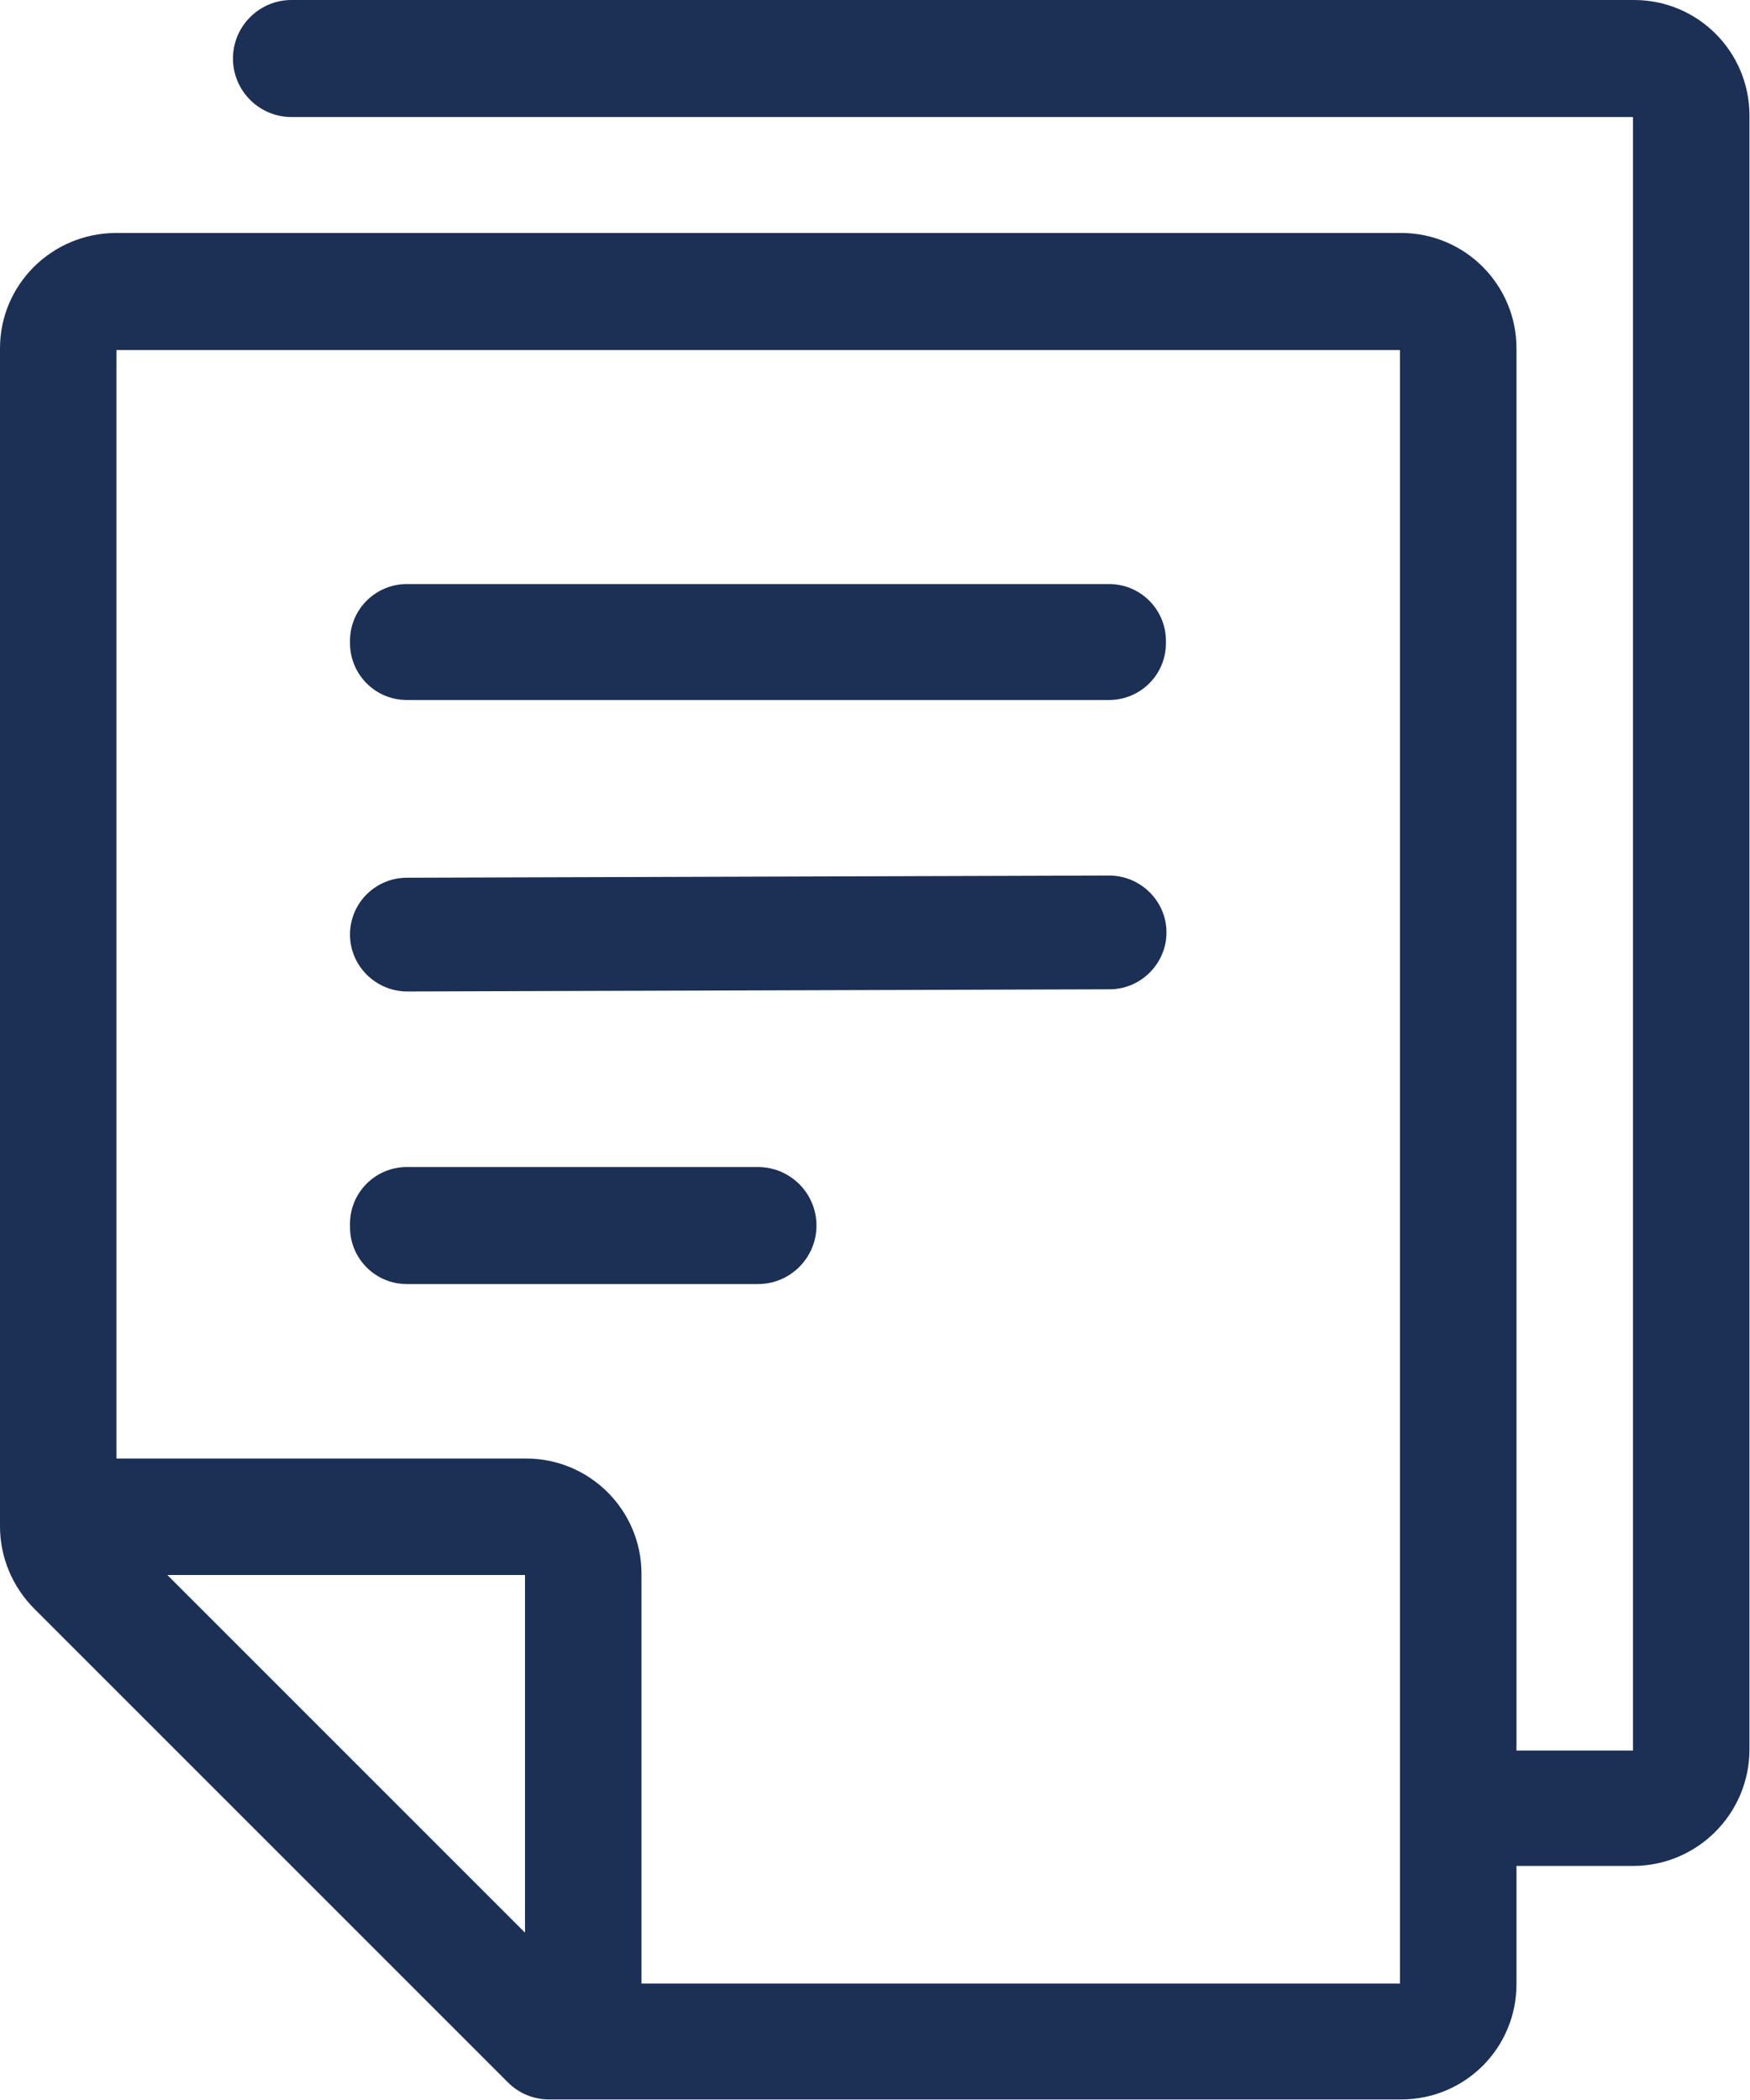
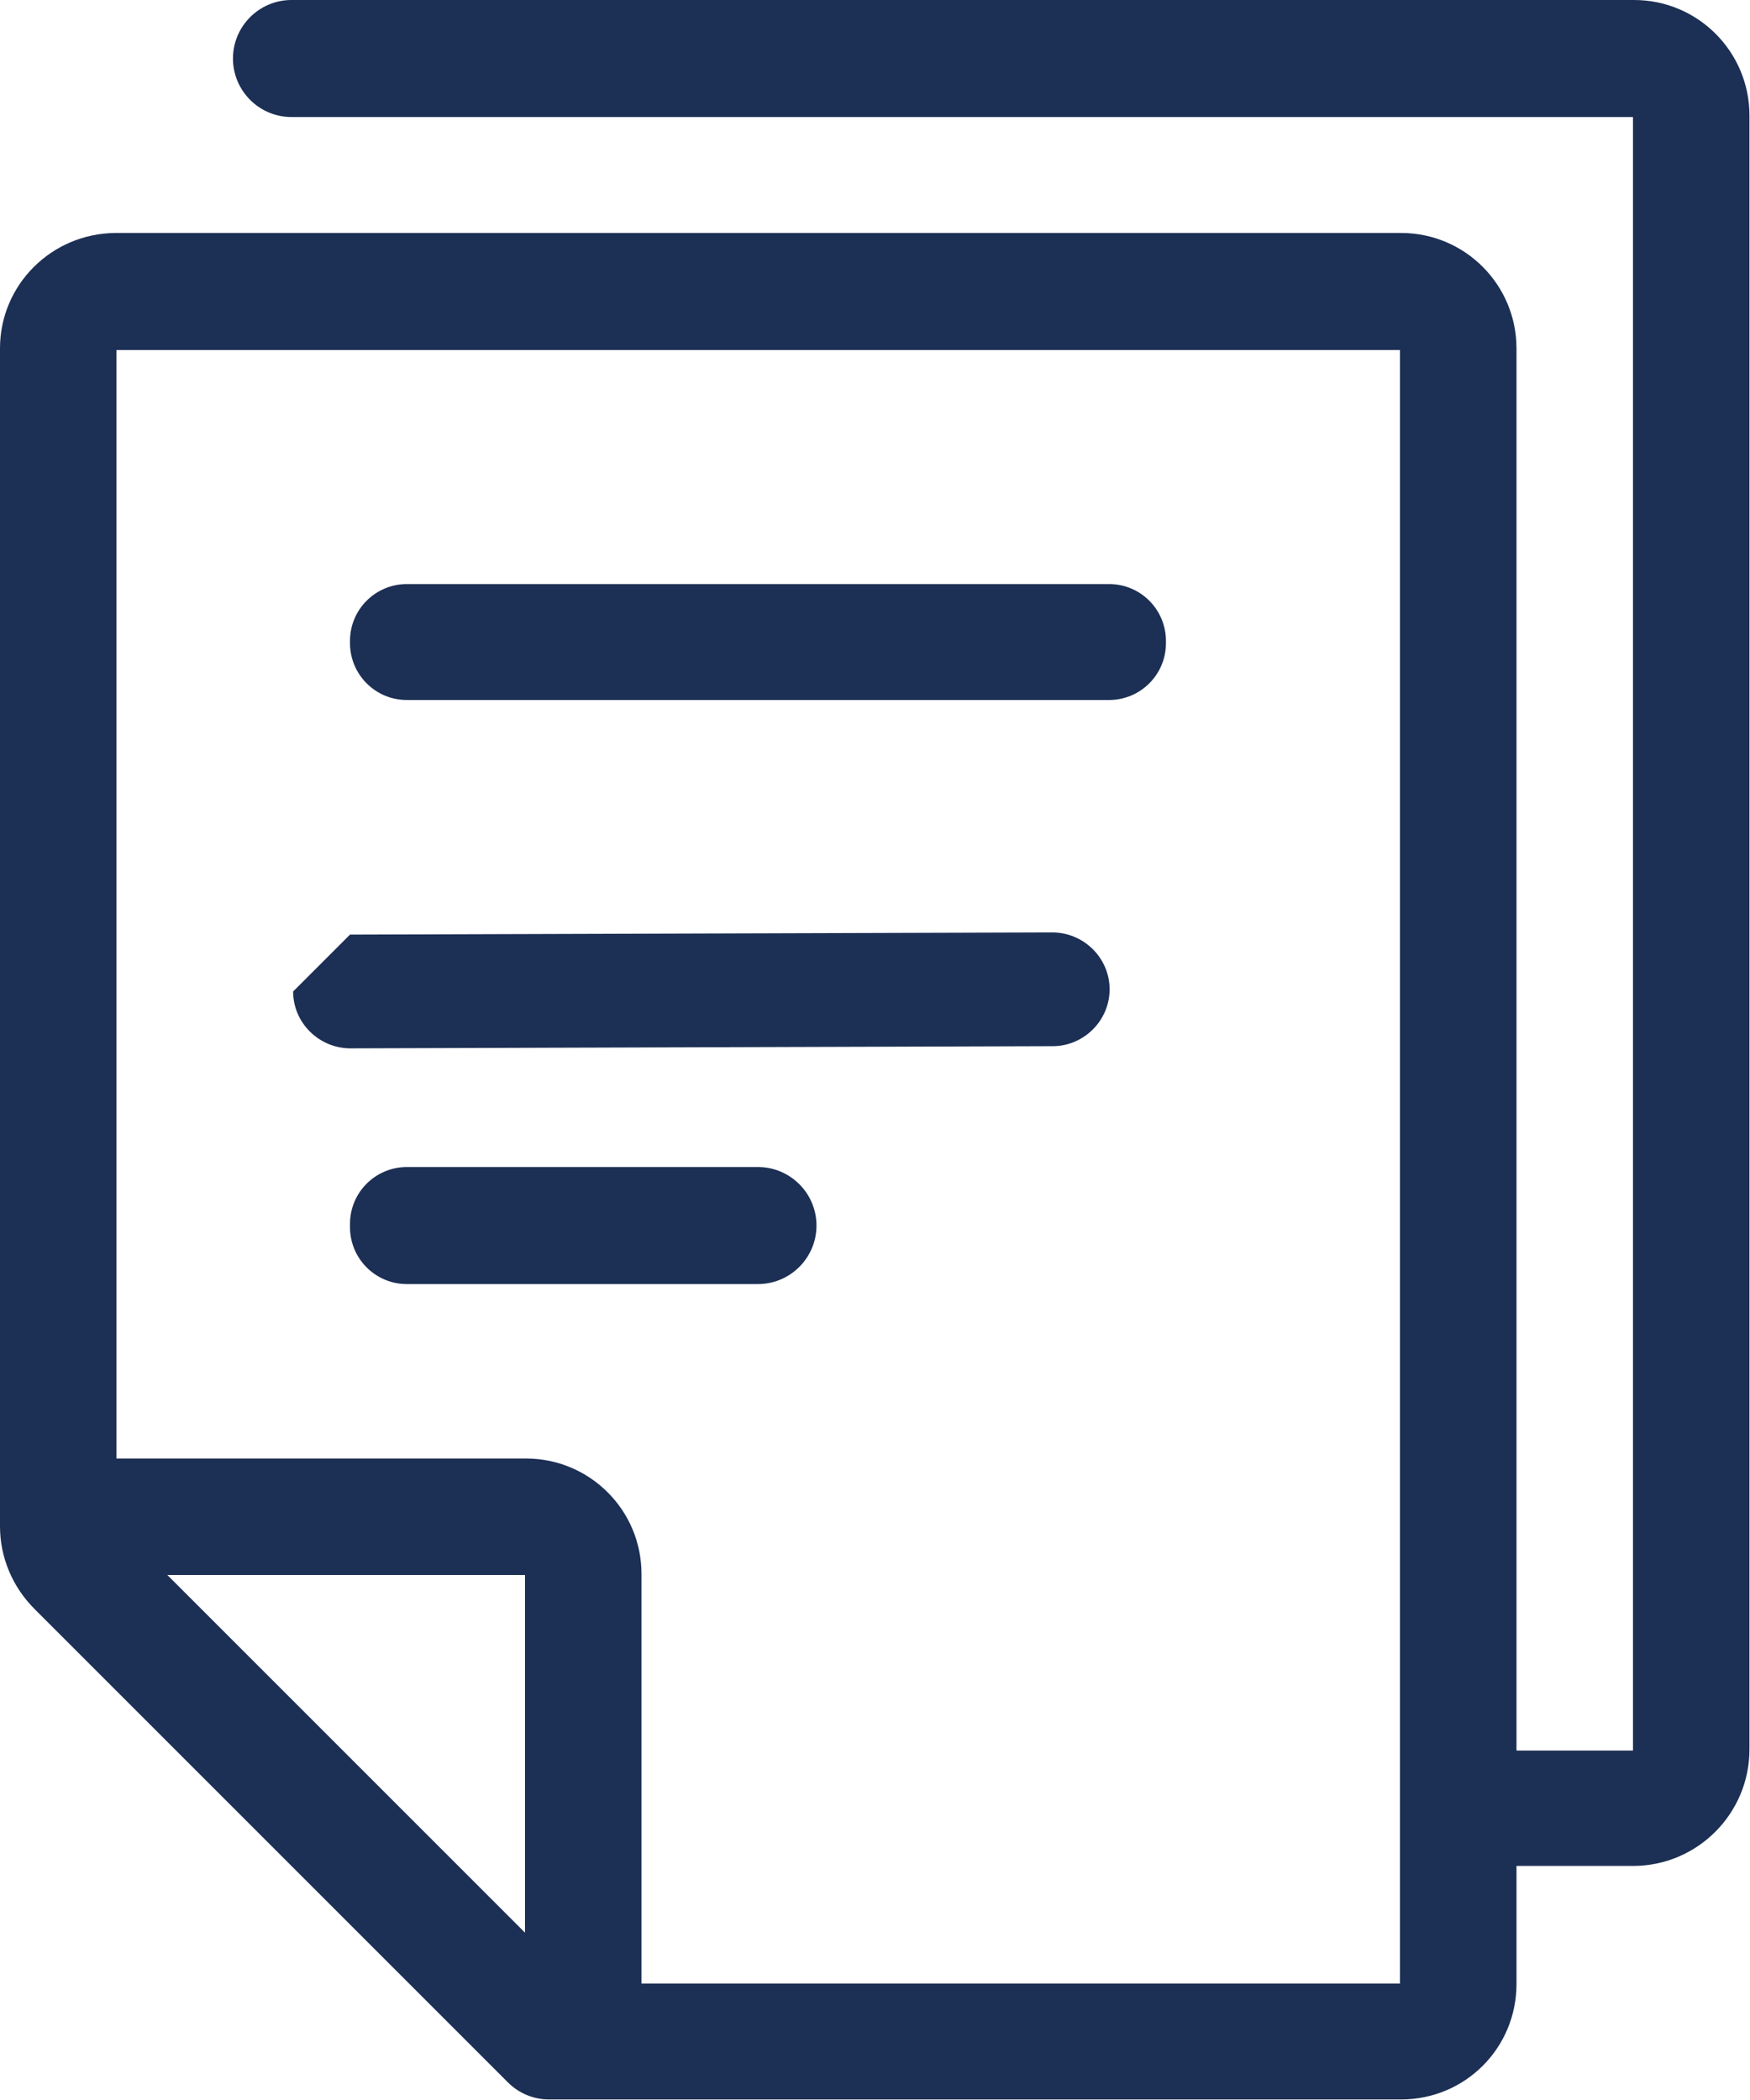
<svg xmlns="http://www.w3.org/2000/svg" id="a" viewBox="0 0 32 38.4">
  <defs>
    <style>.b{fill:#1c2f54;stroke-width:0px;}</style>
  </defs>
-   <path class="b" d="M29.89,0H5.33c-.59,0-1.07.48-1.07,1.07h0c0,.59.48,1.07,1.07,1.07h24.53v29.87h-2.13V6.37c0-1.16-.94-2.11-2.11-2.11H2.11C.94,4.27,0,5.21,0,6.37v21.54c0,.57.23,1.11.63,1.51l8.66,8.66c.2.2.47.31.75.31h15.58c1.17,0,2.11-.94,2.11-2.11v-2.16h2.13c1.18,0,2.13-.96,2.13-2.13V2.11c0-1.16-.94-2.11-2.11-2.11ZM9.6,35.34l-6.54-6.54h6.54v6.54ZM25.6,36.27h-13.87v-7.49c0-1.17-.95-2.11-2.11-2.11H2.13V6.4h23.47v29.87ZM6.4,11.76v-.04c0-.58.47-1.04,1.04-1.04h12.84c.58,0,1.04.47,1.04,1.04v.04c0,.58-.47,1.04-1.04,1.04H7.44c-.58,0-1.04-.47-1.04-1.04ZM6.4,22.42v-.04c0-.58.47-1.04,1.04-1.04h6.42c.59,0,1.07.48,1.07,1.07s-.48,1.07-1.07,1.07h-6.42c-.58,0-1.04-.47-1.04-1.04ZM6.4,17.09c0-.58.47-1.04,1.04-1.04l12.84-.04c.58,0,1.05.47,1.05,1.04s-.47,1.04-1.04,1.04l-12.84.04c-.58,0-1.05-.47-1.05-1.04Z" />
+   <path class="b" d="M29.89,0H5.33c-.59,0-1.07.48-1.07,1.07h0c0,.59.48,1.07,1.07,1.07h24.53v29.87h-2.13V6.37c0-1.16-.94-2.11-2.11-2.11H2.11C.94,4.27,0,5.21,0,6.37v21.54c0,.57.23,1.11.63,1.51l8.66,8.66c.2.2.47.31.75.31h15.58c1.17,0,2.11-.94,2.11-2.11v-2.16h2.13c1.18,0,2.13-.96,2.13-2.13V2.11c0-1.16-.94-2.11-2.11-2.11ZM9.6,35.34l-6.54-6.54h6.54v6.54ZM25.6,36.27h-13.87v-7.49c0-1.17-.95-2.11-2.11-2.11H2.13V6.4h23.47v29.87ZM6.4,11.76v-.04c0-.58.47-1.04,1.04-1.04h12.84c.58,0,1.04.47,1.04,1.04v.04c0,.58-.47,1.04-1.04,1.04H7.44c-.58,0-1.04-.47-1.04-1.04ZM6.4,22.42v-.04c0-.58.47-1.04,1.04-1.04h6.42c.59,0,1.07.48,1.07,1.07s-.48,1.07-1.07,1.07h-6.42c-.58,0-1.04-.47-1.04-1.04ZM6.4,17.09l12.84-.04c.58,0,1.05.47,1.05,1.04s-.47,1.04-1.04,1.04l-12.84.04c-.58,0-1.05-.47-1.05-1.04Z" />
</svg>